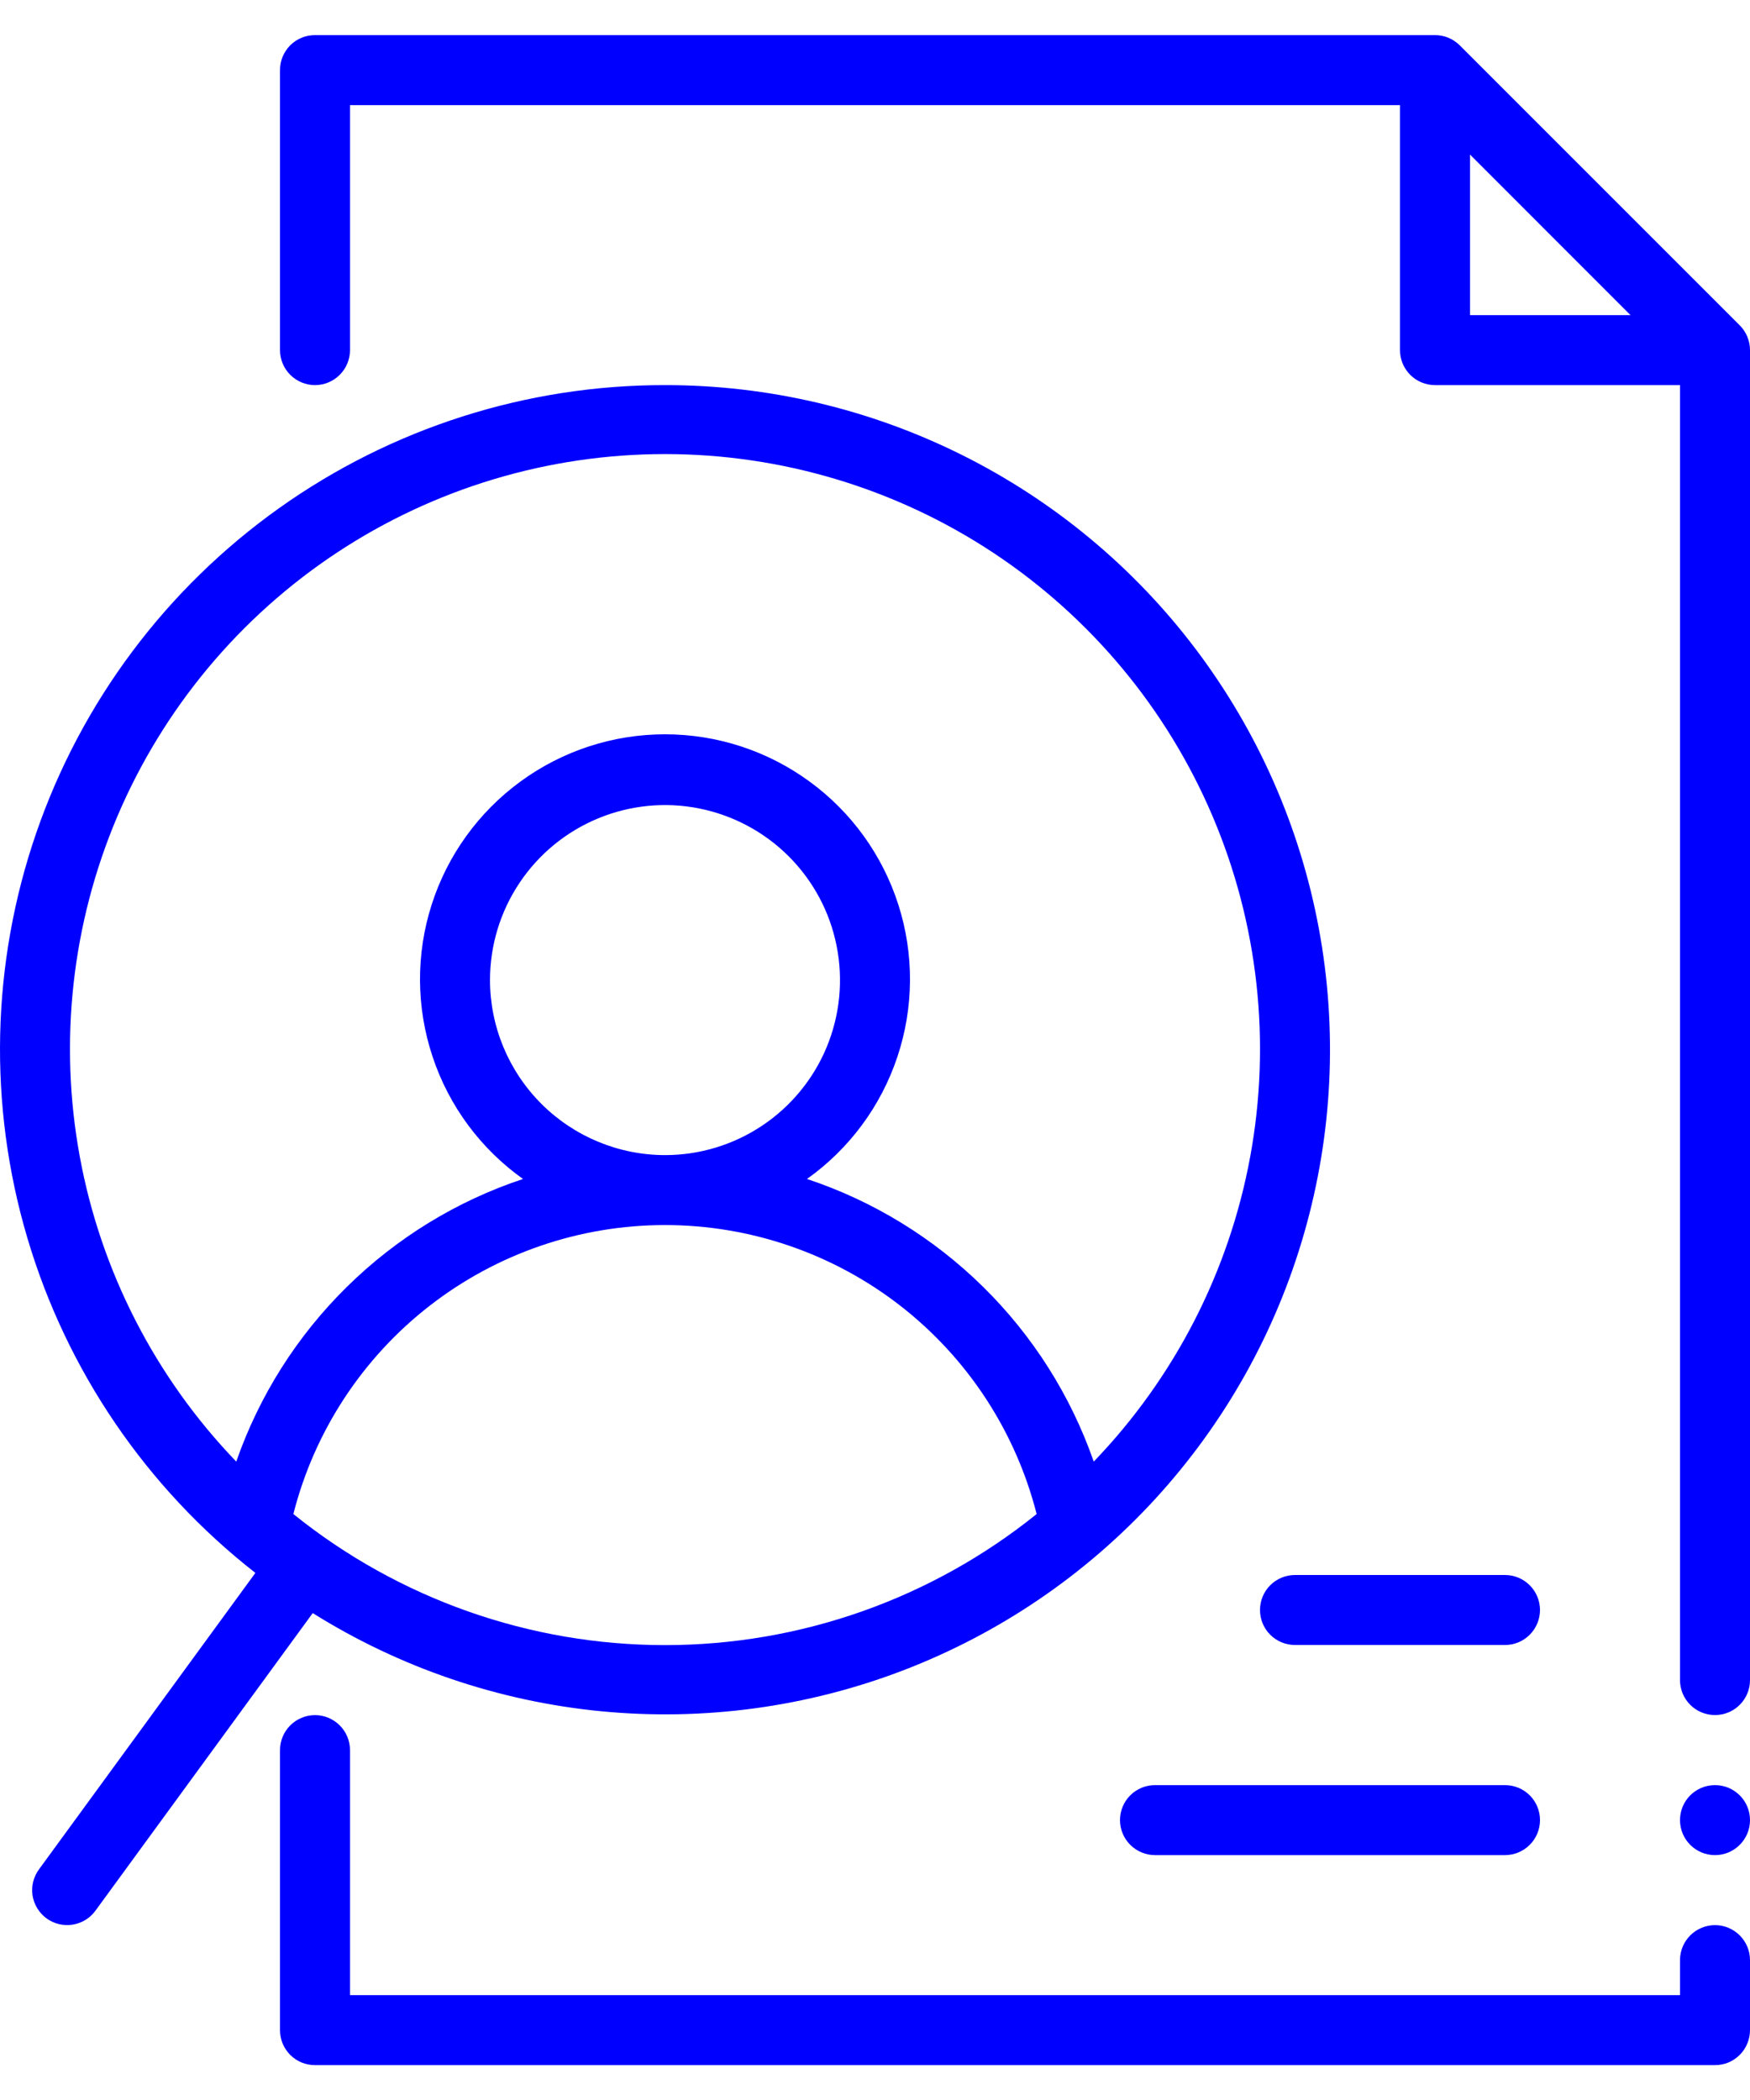
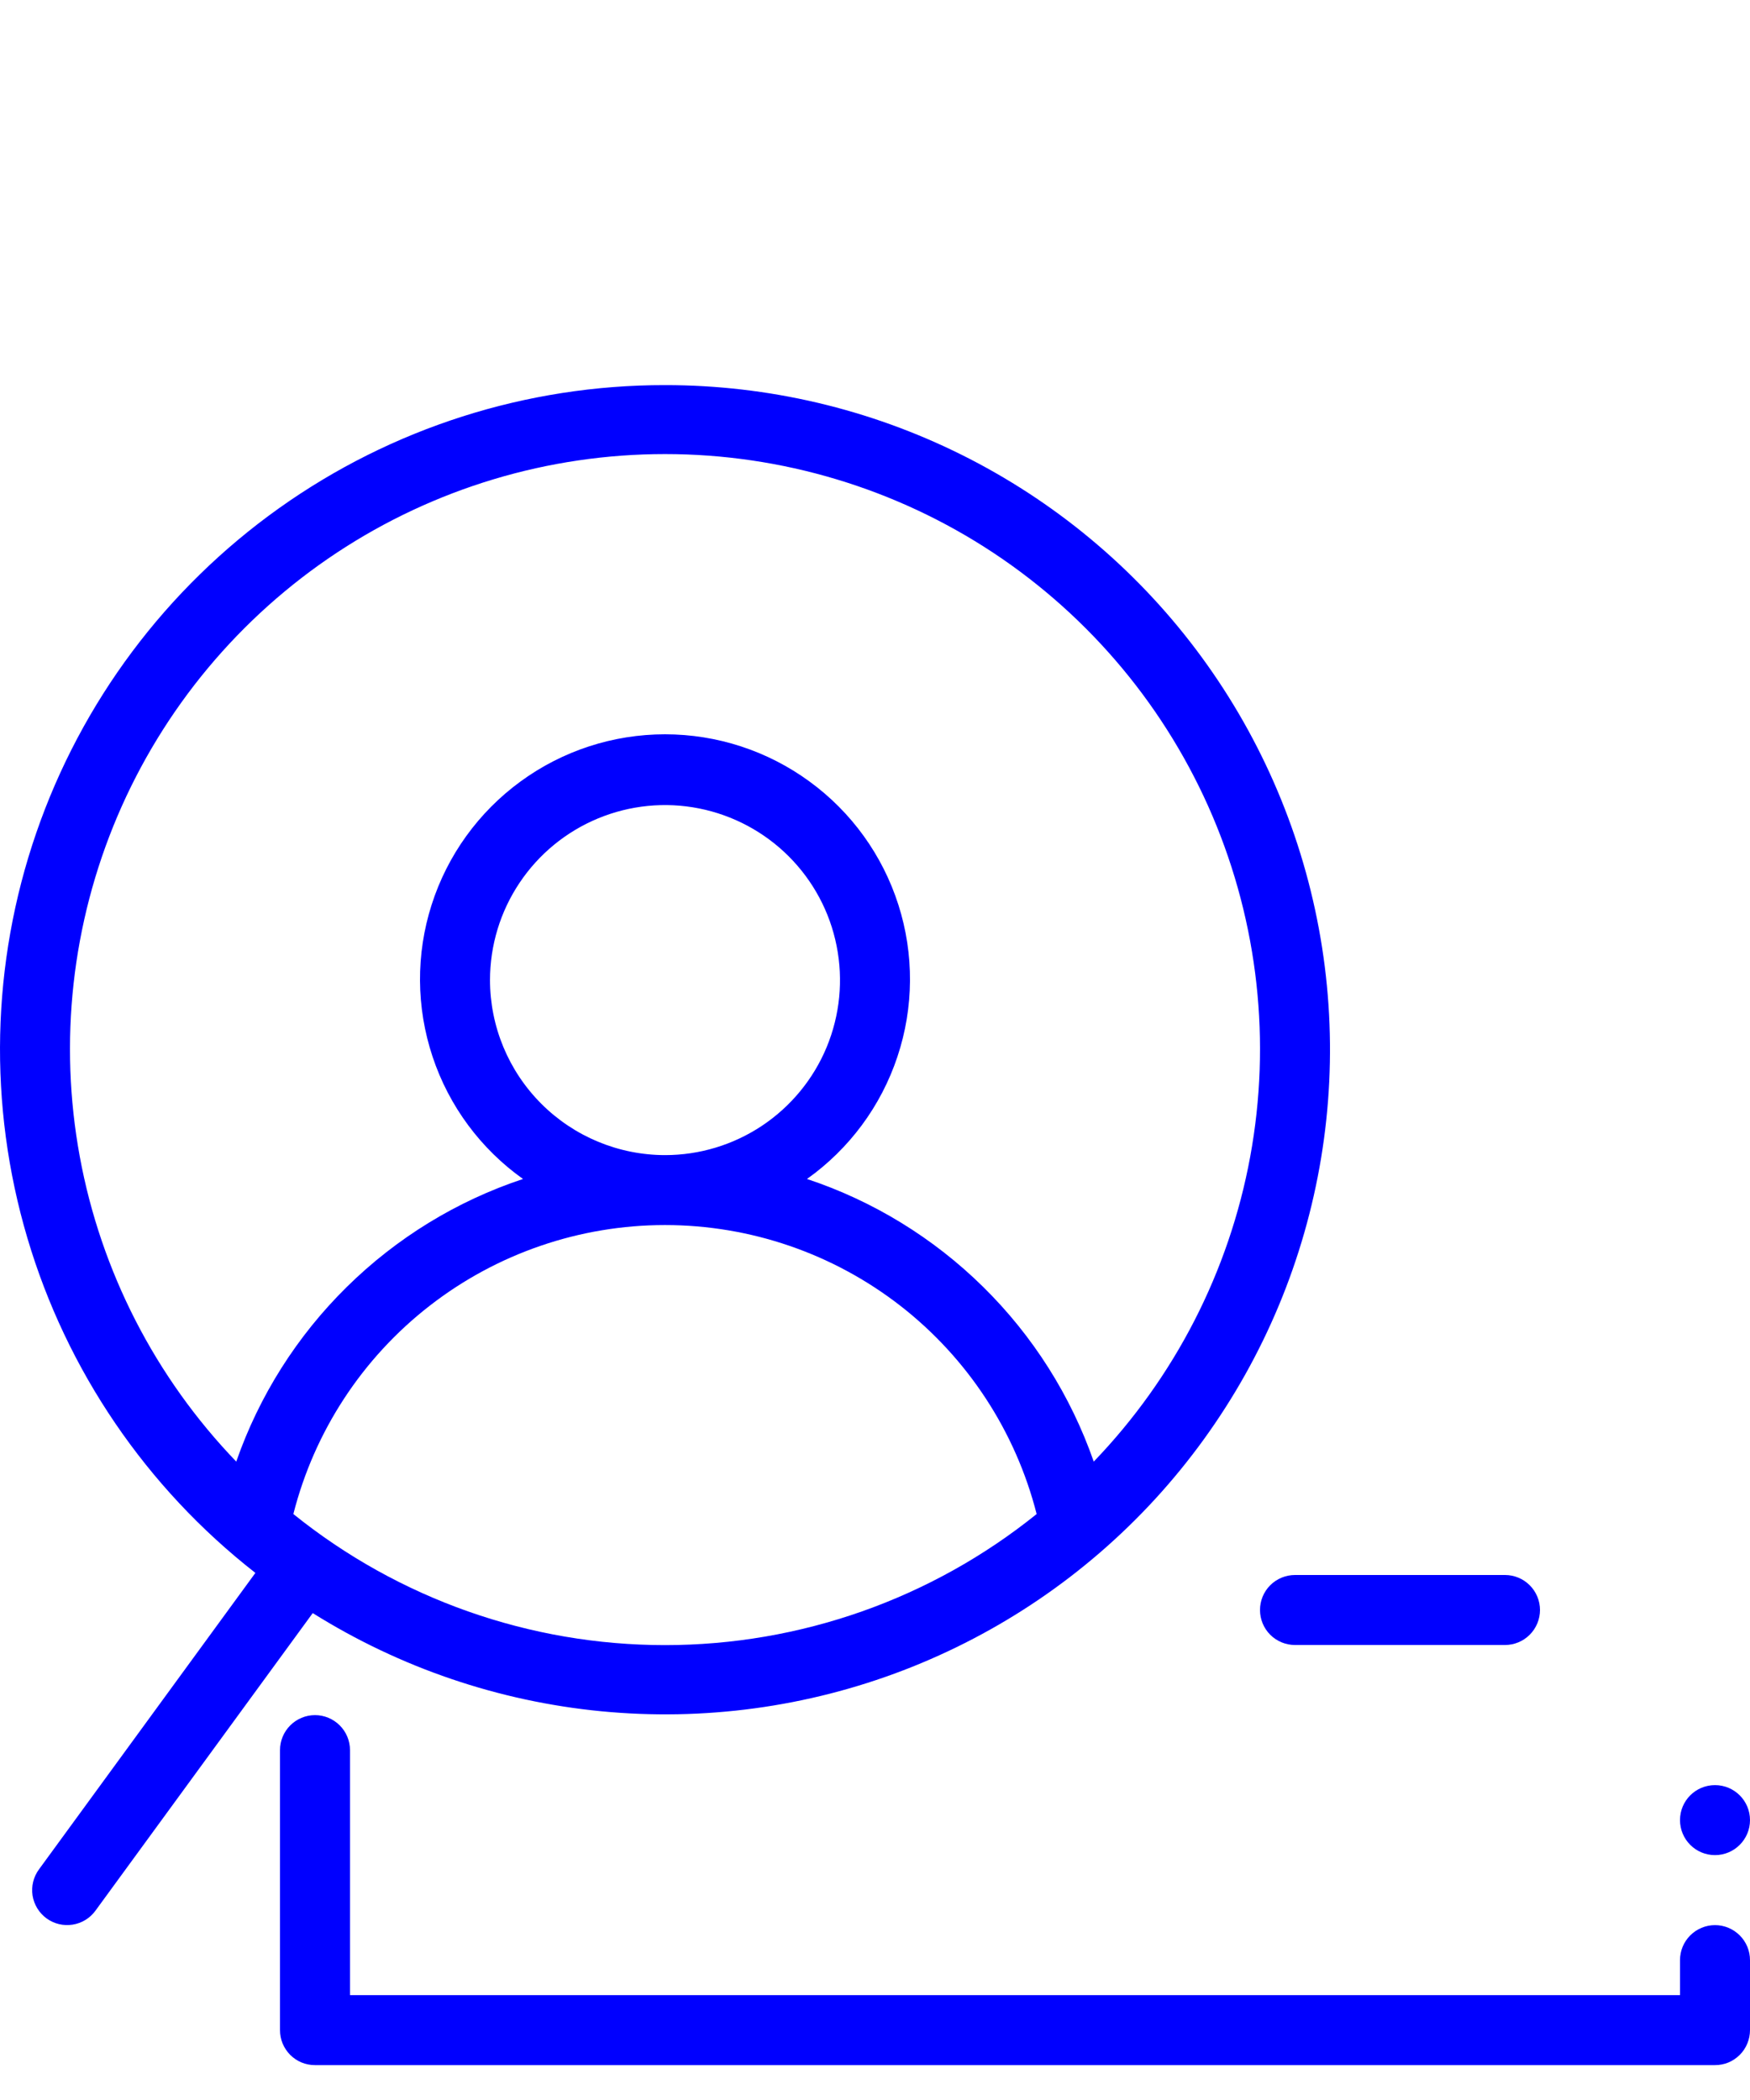
<svg xmlns="http://www.w3.org/2000/svg" width="30" height="36" viewBox="0 0 30 36" fill="none">
  <path d="M30 33.602C30 33.443 29.937 33.291 29.824 33.178C29.712 33.066 29.559 33.002 29.4 33.002C29.241 33.002 29.088 33.066 28.976 33.178C28.863 33.291 28.8 33.443 28.8 33.602V34.202H6V30.002C6 29.843 5.937 29.691 5.824 29.578C5.712 29.466 5.559 29.402 5.4 29.402C5.241 29.402 5.088 29.466 4.976 29.578C4.863 29.691 4.8 29.843 4.8 30.002V34.802C4.8 34.881 4.815 34.959 4.845 35.032C4.876 35.105 4.92 35.171 4.975 35.227C5.031 35.282 5.097 35.327 5.17 35.357C5.243 35.387 5.321 35.402 5.4 35.402H29.4C29.479 35.402 29.557 35.387 29.63 35.357C29.702 35.327 29.768 35.282 29.824 35.227C29.88 35.171 29.924 35.105 29.954 35.032C29.984 34.959 30 34.881 30 34.802V33.602Z" fill="#0000FF" />
-   <path d="M4.8 1.202V6.002C4.8 6.161 4.863 6.313 4.976 6.426C5.088 6.538 5.241 6.602 5.4 6.602C5.559 6.602 5.712 6.538 5.824 6.426C5.937 6.313 6 6.161 6 6.002V1.802H24V6.002C24 6.08 24.015 6.158 24.045 6.231C24.076 6.304 24.12 6.37 24.175 6.426C24.231 6.482 24.297 6.526 24.37 6.556C24.443 6.586 24.521 6.602 24.6 6.602H28.8V28.802C28.8 28.961 28.863 29.113 28.976 29.226C29.088 29.338 29.241 29.401 29.4 29.401C29.559 29.401 29.712 29.338 29.824 29.226C29.937 29.113 30 28.961 30 28.802V6.002C30 5.923 29.984 5.845 29.954 5.772C29.924 5.699 29.88 5.633 29.824 5.577L25.024 0.777C24.968 0.722 24.902 0.677 24.829 0.647C24.757 0.617 24.679 0.602 24.6 0.602H5.4C5.321 0.602 5.243 0.617 5.17 0.647C5.097 0.677 5.031 0.721 4.975 0.777C4.92 0.833 4.876 0.899 4.845 0.972C4.815 1.045 4.8 1.123 4.8 1.202ZM25.2 2.65L27.951 5.402H25.2V2.65Z" fill="#0000FF" />
  <path d="M11.4 6.602C9.028 6.599 6.714 7.337 4.782 8.713C2.85 10.089 1.395 12.034 0.622 14.277C-0.151 16.519 -0.205 18.947 0.469 21.222C1.142 23.496 2.509 25.504 4.378 26.964L0.667 32.048C0.573 32.176 0.534 32.337 0.558 32.494C0.583 32.651 0.669 32.792 0.797 32.886C0.926 32.98 1.086 33.019 1.244 32.994C1.401 32.97 1.542 32.884 1.636 32.755L5.361 27.653C6.857 28.59 8.551 29.166 10.307 29.336C12.064 29.506 13.837 29.266 15.485 28.634C17.133 28.002 18.612 26.996 19.805 25.695C20.997 24.394 21.872 22.834 22.358 21.137C22.845 19.44 22.931 17.654 22.609 15.918C22.287 14.183 21.567 12.546 20.504 11.136C19.442 9.727 18.066 8.584 16.486 7.797C14.906 7.01 13.165 6.601 11.4 6.602ZM5.029 25.955C5.389 24.538 6.211 23.282 7.365 22.385C8.519 21.488 9.939 21.001 11.4 21.001C12.861 21.001 14.281 21.488 15.435 22.385C16.588 23.282 17.41 24.538 17.771 25.955C15.966 27.409 13.718 28.202 11.4 28.202C9.082 28.202 6.834 27.409 5.029 25.955ZM8.4 16.802C8.4 16.208 8.576 15.628 8.906 15.135C9.235 14.642 9.704 14.257 10.252 14.03C10.8 13.803 11.403 13.743 11.985 13.859C12.567 13.975 13.102 14.261 13.521 14.68C13.941 15.1 14.227 15.634 14.342 16.216C14.458 16.798 14.399 17.401 14.172 17.95C13.945 18.498 13.56 18.966 13.067 19.296C12.573 19.626 11.993 19.802 11.4 19.802C10.605 19.801 9.842 19.484 9.28 18.922C8.717 18.359 8.401 17.597 8.4 16.802ZM18.75 25.056C18.356 23.926 17.708 22.902 16.855 22.062C16.003 21.222 14.97 20.588 13.834 20.211C14.56 19.695 15.103 18.961 15.384 18.116C15.666 17.271 15.672 16.359 15.401 15.511C15.13 14.662 14.597 13.922 13.877 13.397C13.158 12.871 12.291 12.588 11.4 12.588C10.509 12.588 9.642 12.871 8.923 13.397C8.204 13.922 7.67 14.662 7.399 15.511C7.128 16.359 7.134 17.271 7.416 18.116C7.697 18.961 8.24 19.695 8.966 20.211C7.83 20.588 6.797 21.222 5.945 22.062C5.092 22.902 4.444 23.926 4.05 25.056C2.663 23.614 1.73 21.797 1.368 19.829C1.006 17.861 1.231 15.831 2.014 13.99C2.798 12.149 4.105 10.579 5.774 9.475C7.443 8.372 9.399 7.784 11.4 7.784C13.401 7.784 15.357 8.372 17.026 9.475C18.695 10.579 20.002 12.149 20.786 13.99C21.569 15.831 21.794 17.861 21.432 19.829C21.07 21.797 20.137 23.614 18.75 25.056Z" fill="#0000FF" />
-   <path d="M25.8 30.602H19.8C19.641 30.602 19.488 30.665 19.376 30.777C19.263 30.89 19.2 31.042 19.2 31.202C19.2 31.361 19.263 31.513 19.376 31.626C19.488 31.738 19.641 31.802 19.8 31.802H25.8C25.959 31.802 26.112 31.738 26.224 31.626C26.337 31.513 26.4 31.361 26.4 31.202C26.4 31.042 26.337 30.89 26.224 30.777C26.112 30.665 25.959 30.602 25.8 30.602Z" fill="#0000FF" />
  <path d="M25.8 27H22.2C22.041 27 21.888 27.063 21.775 27.176C21.663 27.288 21.6 27.441 21.6 27.6C21.6 27.759 21.663 27.912 21.775 28.024C21.888 28.137 22.041 28.2 22.2 28.2H25.8C25.959 28.2 26.111 28.137 26.224 28.024C26.336 27.912 26.4 27.759 26.4 27.6C26.4 27.441 26.336 27.288 26.224 27.176C26.111 27.063 25.959 27 25.8 27Z" fill="#0000FF" />
  <path d="M29.4 31.802C29.731 31.802 30 31.533 30 31.202C30 30.87 29.731 30.602 29.4 30.602C29.068 30.602 28.8 30.87 28.8 31.202C28.8 31.533 29.068 31.802 29.4 31.802Z" fill="#0000FF" />
</svg>